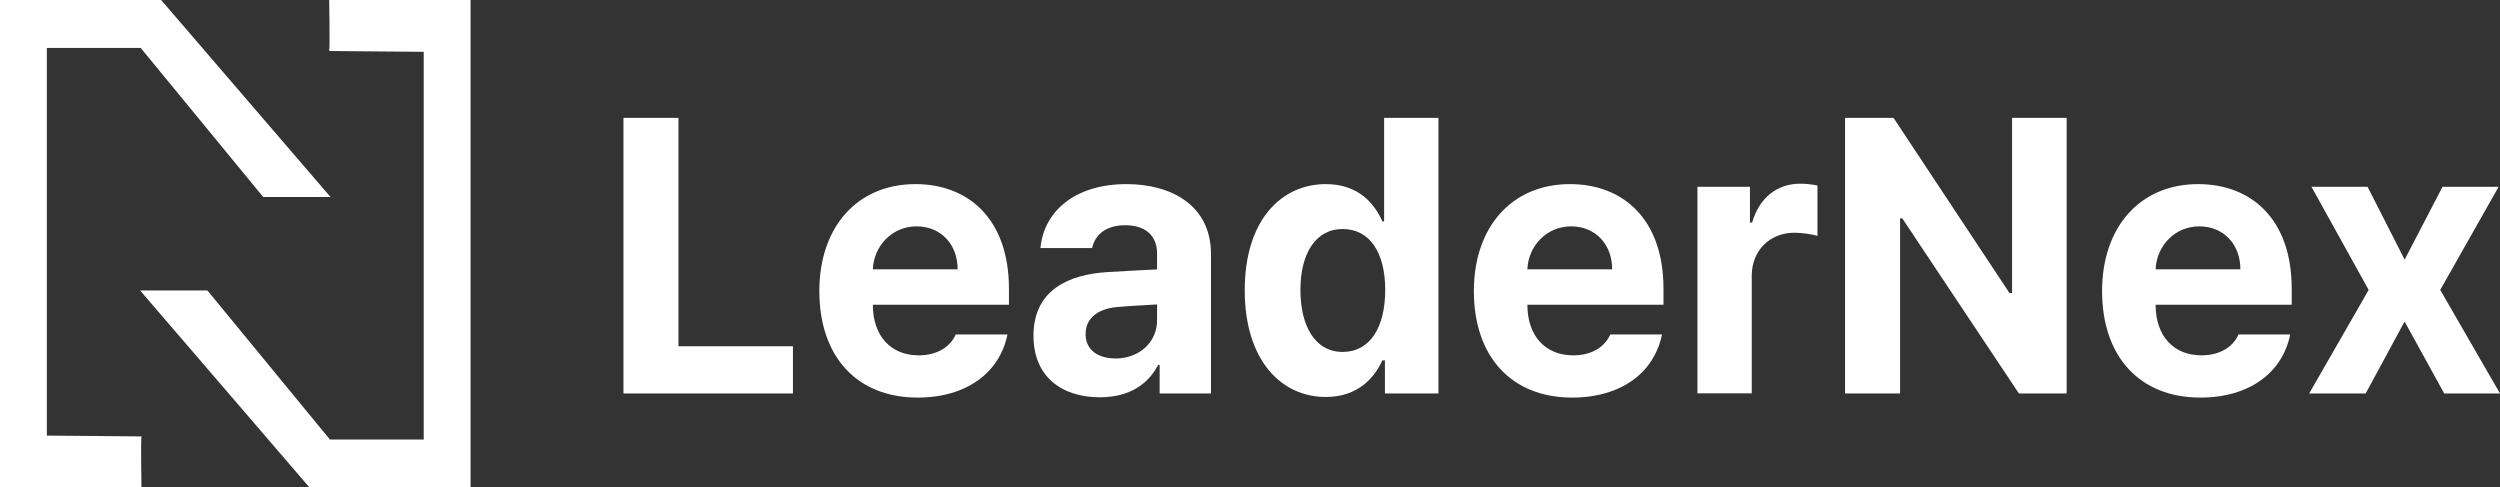
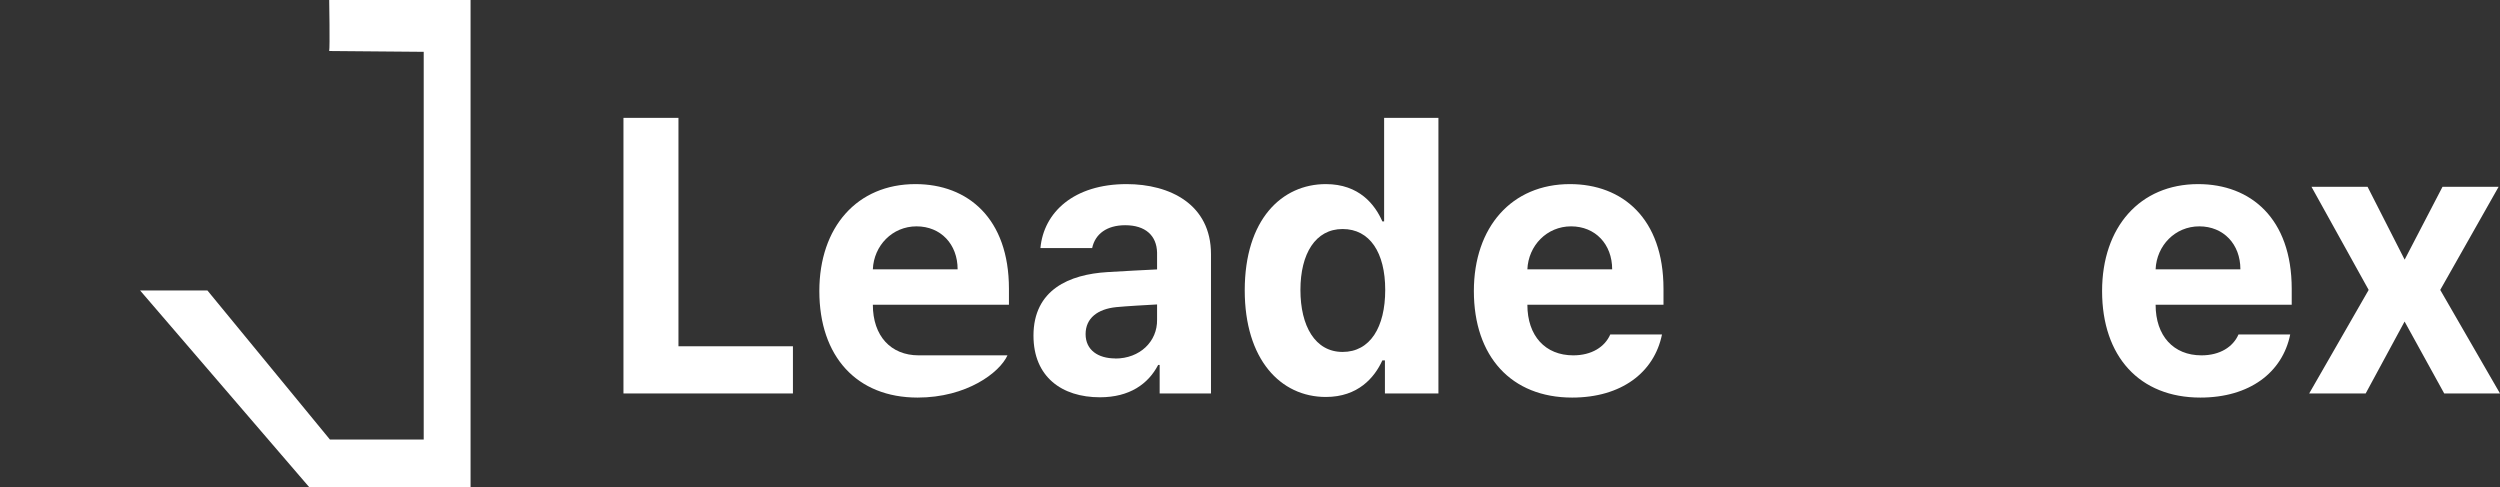
<svg xmlns="http://www.w3.org/2000/svg" width="159" height="31" viewBox="0 0 159 31" fill="none">
  <rect x="0" y="0" width="159" height="31" fill="#333333" stroke="none" />
  <g clip-path="url(#clip0_679_170)">
    <path d="M39.652 7.496H43.15V22.023H50.43V25.024H39.652V7.496Z" fill="white" />
-     <path d="M52.11 18.511C52.11 14.442 54.515 11.709 58.222 11.709C61.556 11.709 64.169 13.891 64.169 18.367V19.382H55.513C55.513 21.368 56.656 22.6 58.43 22.6C59.598 22.6 60.438 22.069 60.785 21.27H64.075C63.582 23.694 61.486 25.286 58.361 25.286C54.49 25.286 52.11 22.672 52.11 18.511ZM60.905 17.128C60.905 15.53 59.832 14.396 58.291 14.396C56.751 14.396 55.576 15.621 55.513 17.128H60.905Z" fill="white" />
+     <path d="M52.11 18.511C52.11 14.442 54.515 11.709 58.222 11.709C61.556 11.709 64.169 13.891 64.169 18.367V19.382H55.513C55.513 21.368 56.656 22.6 58.43 22.6H64.075C63.582 23.694 61.486 25.286 58.361 25.286C54.49 25.286 52.11 22.672 52.11 18.511ZM60.905 17.128C60.905 15.53 59.832 14.396 58.291 14.396C56.751 14.396 55.576 15.621 55.513 17.128H60.905Z" fill="white" />
    <path d="M70.439 17.305C71.349 17.246 73.053 17.161 73.59 17.135V16.067C73.565 14.979 72.845 14.324 71.563 14.324C70.395 14.324 69.65 14.881 69.461 15.778H66.171C66.379 13.505 68.293 11.709 71.652 11.709C74.405 11.709 77.019 12.994 77.019 16.165V25.024H73.754V23.209H73.659C73.028 24.421 71.841 25.267 69.953 25.267C67.529 25.267 65.729 23.963 65.729 21.348C65.729 18.419 68.015 17.449 70.439 17.305ZM70.932 22.803C72.498 22.803 73.615 21.715 73.59 20.332V19.363C73.066 19.389 71.595 19.474 71.001 19.533C69.814 19.651 69.044 20.234 69.044 21.25C69.044 22.265 69.84 22.796 70.932 22.796V22.803Z" fill="white" />
    <path d="M79.165 18.465C79.165 13.963 81.52 11.709 84.324 11.709C86.445 11.709 87.449 13.013 87.917 14.081H88.03V7.496H91.484V25.024H88.081V22.921H87.917C87.424 24.009 86.376 25.247 84.324 25.247C81.432 25.247 79.165 22.849 79.165 18.465ZM88.1 18.439C88.1 16.067 87.121 14.566 85.391 14.566C83.661 14.566 82.707 16.139 82.707 18.439C82.707 20.739 83.642 22.383 85.391 22.383C87.14 22.383 88.1 20.811 88.1 18.439Z" fill="white" />
    <path d="M93.738 18.511C93.738 14.442 96.144 11.709 99.85 11.709C103.184 11.709 105.798 13.891 105.798 18.367V19.382H97.141C97.141 21.368 98.284 22.6 100.059 22.6C101.227 22.6 102.066 22.069 102.414 21.27H105.703C105.211 23.694 103.114 25.286 99.989 25.286C96.118 25.286 93.738 22.672 93.738 18.511ZM102.534 17.128C102.534 15.53 101.46 14.396 99.92 14.396C98.379 14.396 97.205 15.621 97.141 17.128H102.534Z" fill="white" />
-     <path d="M107.964 11.88H111.297V14.153H111.436C111.904 12.528 113.072 11.683 114.492 11.683C114.84 11.683 115.288 11.729 115.591 11.801V14.999C115.263 14.9 114.612 14.802 114.12 14.802C112.554 14.802 111.411 15.942 111.411 17.535V25.017H107.957V11.873L107.964 11.88Z" fill="white" />
-     <path d="M131.433 25.024H128.402L120.983 13.885H120.844V25.024H117.346V7.496H120.428L127.802 18.635H127.967V7.496H131.439V25.024H131.433Z" fill="white" />
    <path d="M133.693 18.511C133.693 14.442 136.099 11.709 139.805 11.709C143.139 11.709 145.753 13.891 145.753 18.367V19.382H137.097C137.097 21.368 138.239 22.6 140.014 22.6C141.182 22.6 142.022 22.069 142.369 21.27H145.658C145.166 23.694 143.07 25.286 139.944 25.286C136.074 25.286 133.693 22.672 133.693 18.511ZM142.489 17.128C142.489 15.53 141.415 14.396 139.875 14.396C138.334 14.396 137.16 15.621 137.097 17.128H142.489Z" fill="white" />
    <path d="M152.939 16.506L155.344 11.88H158.912L155.199 18.439L159 25.024H155.452L152.932 20.45L150.457 25.024H146.864L150.647 18.439L147.01 11.88H150.577L152.932 16.506H152.939Z" fill="white" />
-     <path d="M2.98 27.704V3.047H8.947L16.738 12.528H21.019L10.248 0H0V31H8.998C8.998 31 8.947 28.006 8.998 27.756L2.987 27.704H2.98Z" fill="white" />
    <path d="M20.937 0C20.937 0 20.988 2.994 20.937 3.244L26.948 3.296V27.953H20.982L13.19 18.472H8.909L19.681 31H29.928V0H20.931H20.937Z" fill="white" />
  </g>
  <defs>
    <clipPath id="clip0_679_170">
      <rect width="159" height="31" fill="white" />
    </clipPath>
  </defs>
</svg>